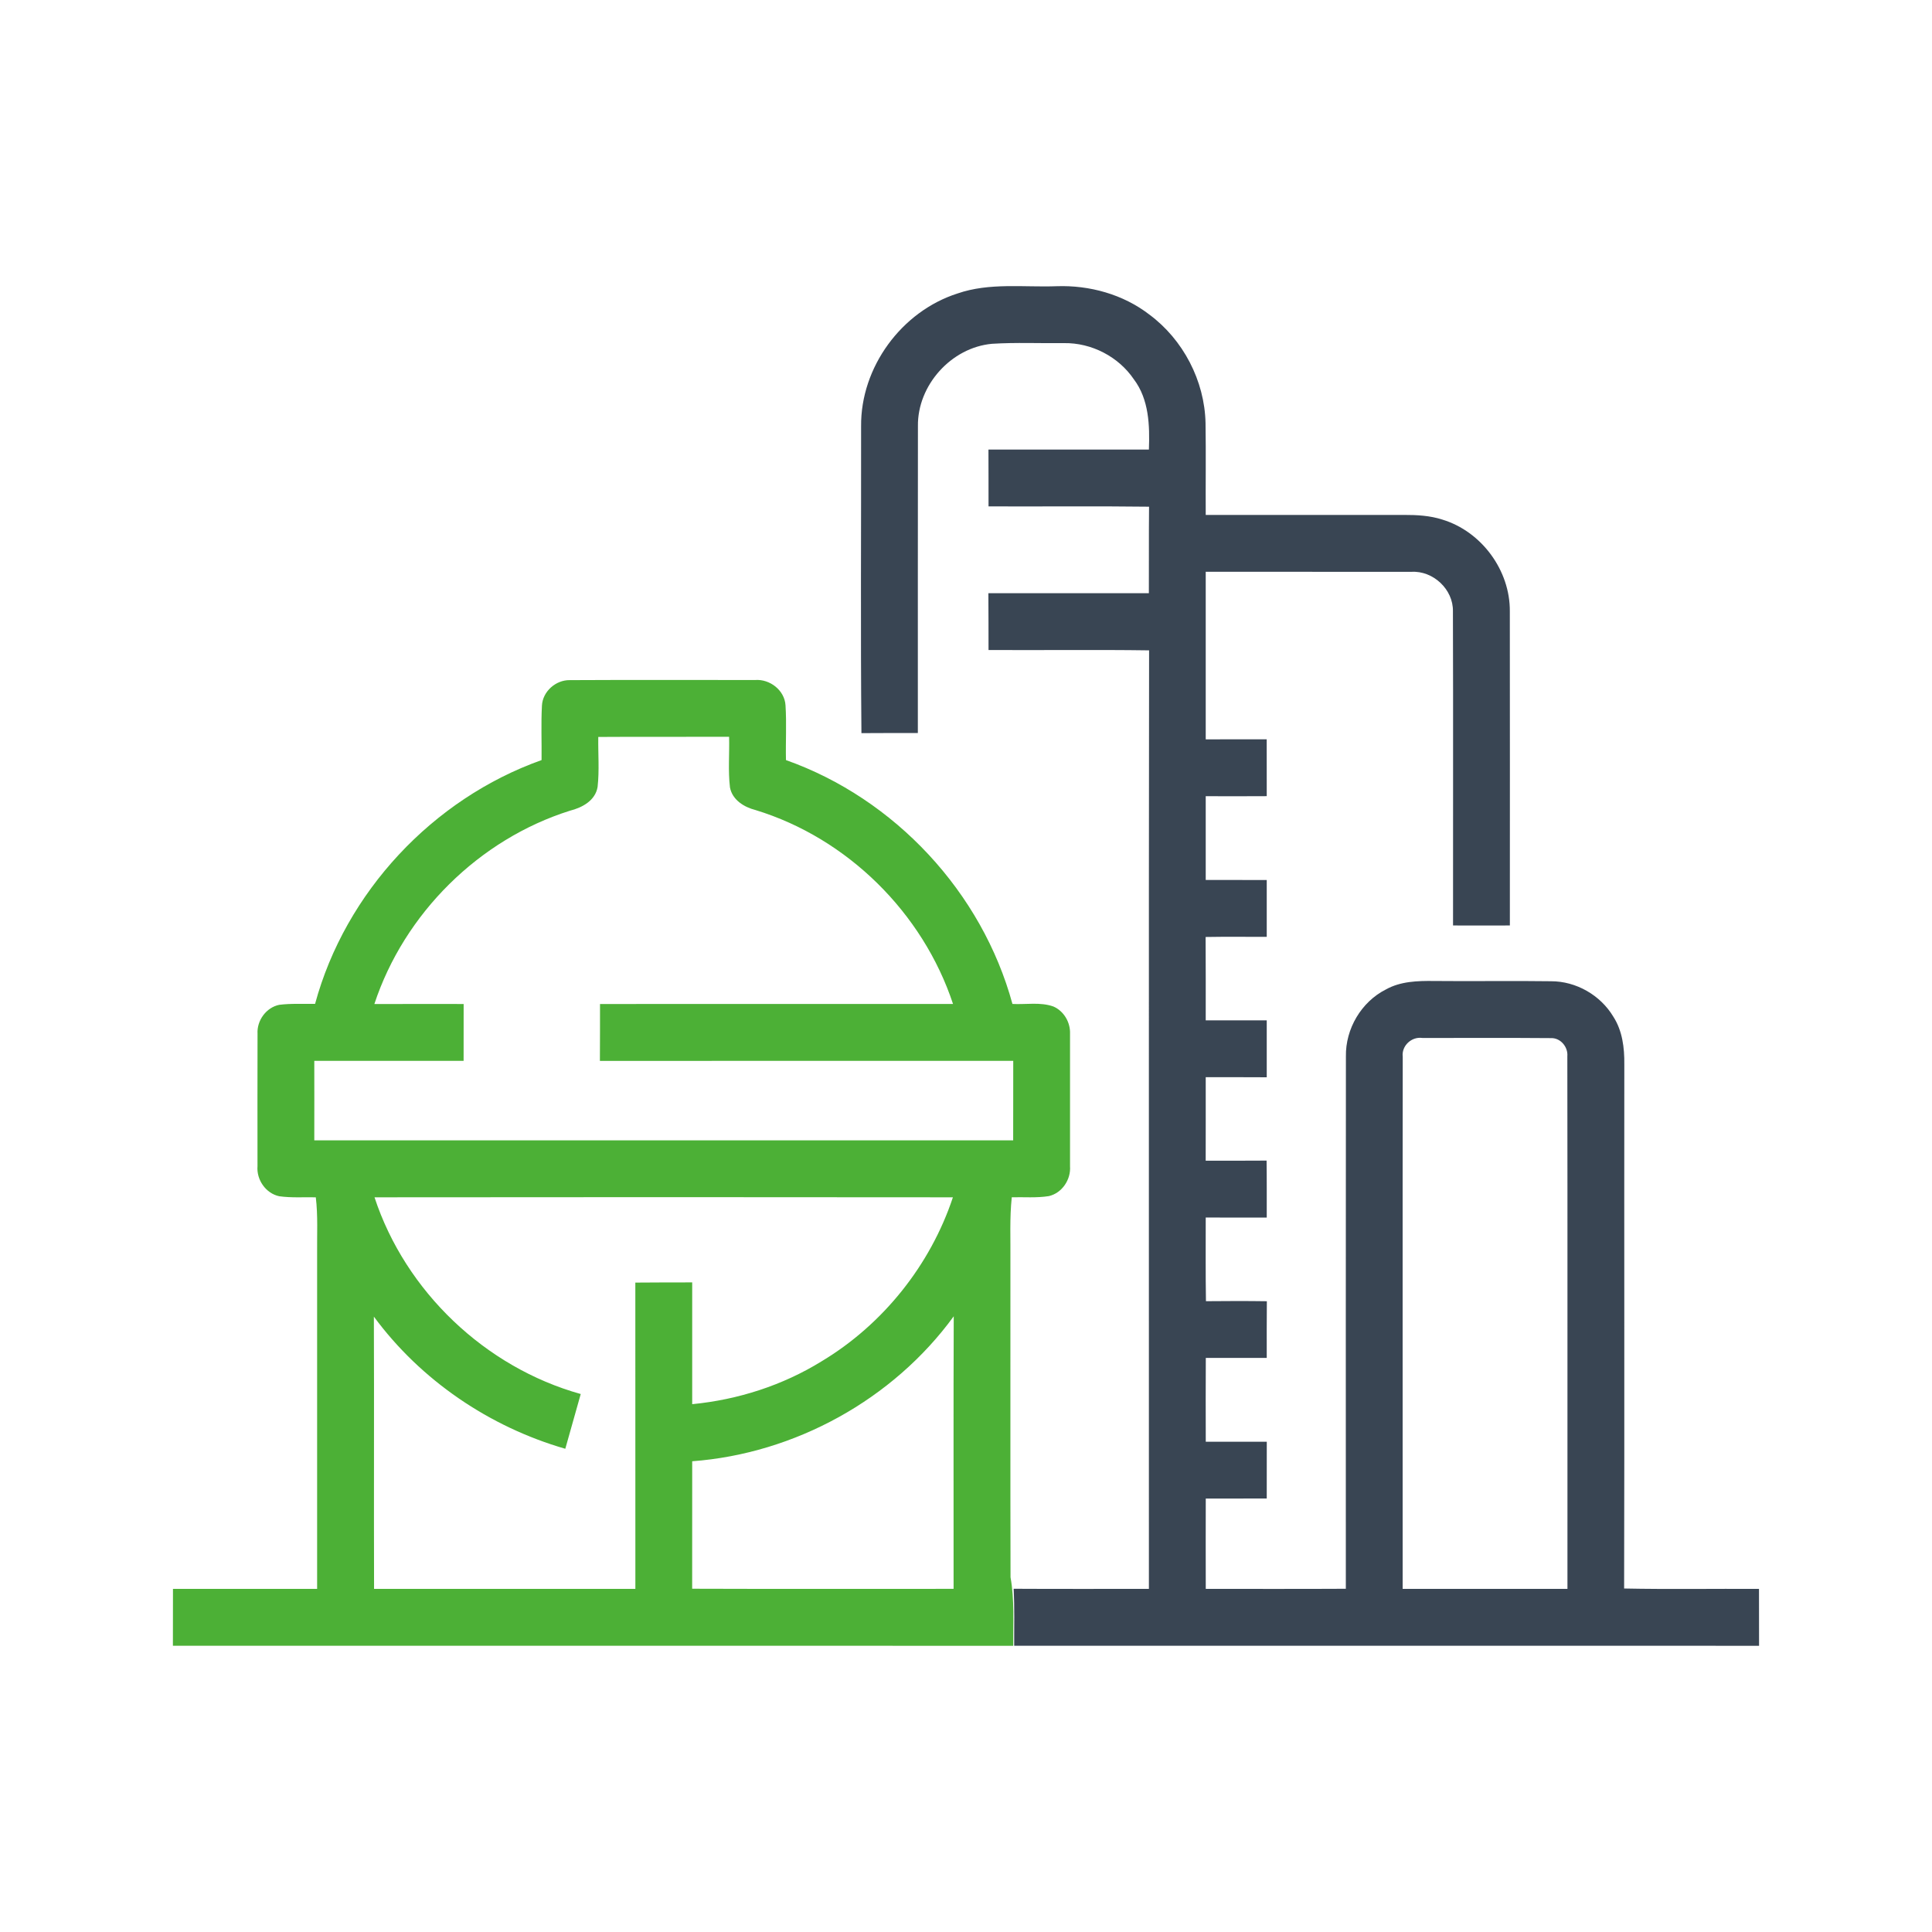
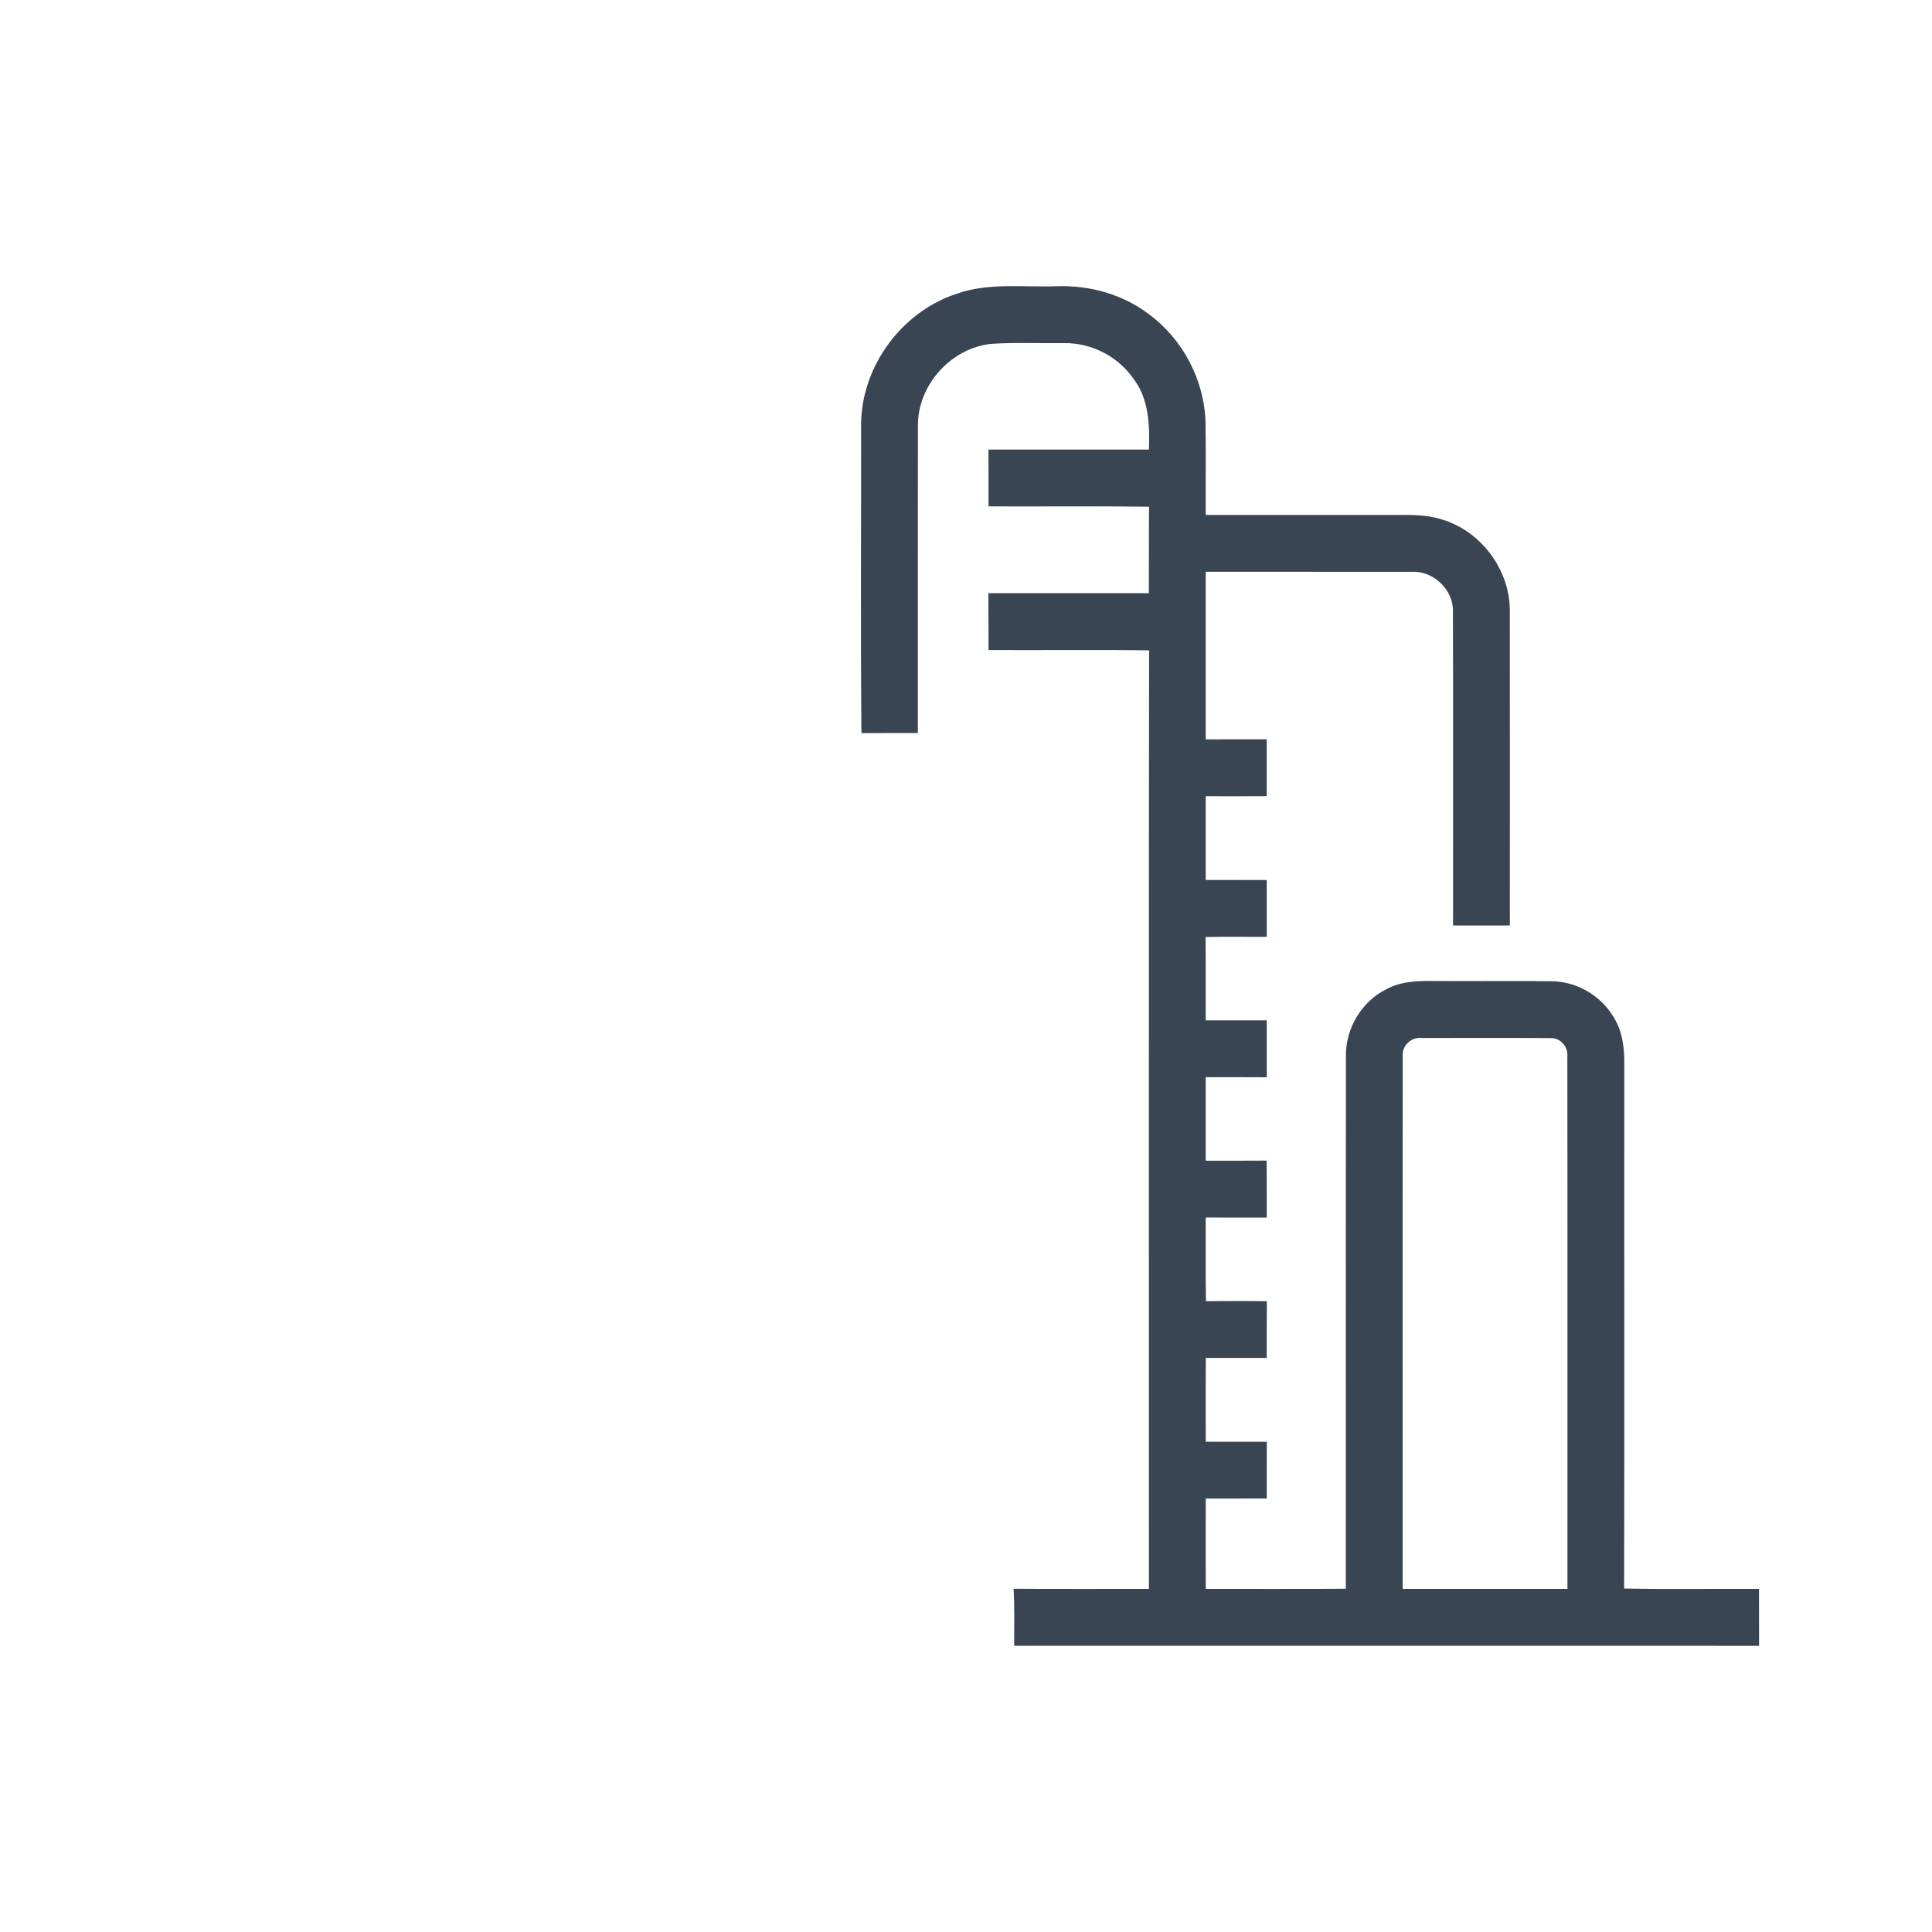
<svg xmlns="http://www.w3.org/2000/svg" width="512pt" height="512pt" viewBox="0 0 512 512" version="1.1">
  <g id="#394553ff">
    <path fill="#394553" opacity="1.00" d=" M 253.77 77.77 C 262.23 74.85 271.29 76.17 280.05 75.85 C 288.74 75.55 297.62 78.00 304.56 83.34 C 313.55 90.00 319.24 100.90 319.48 112.11 C 319.61 120.22 319.48 128.35 319.53 136.47 C 337.03 136.47 354.52 136.48 372.02 136.46 C 375.46 136.45 378.95 136.63 382.25 137.70 C 392.64 140.86 400.22 151.17 400.12 162.03 C 400.15 189.77 400.14 217.51 400.13 245.26 C 395.11 245.29 390.09 245.26 385.07 245.26 C 385.05 217.51 385.13 189.75 385.04 162.00 C 385.16 156.20 379.78 151.18 374.02 151.54 C 355.86 151.51 337.69 151.55 319.53 151.53 C 319.54 166.33 319.52 181.13 319.53 195.94 C 324.92 195.90 330.31 195.94 335.69 195.93 C 335.70 200.95 335.70 205.97 335.70 210.99 C 330.31 211.03 324.92 211.01 319.53 211.00 C 319.54 218.40 319.52 225.80 319.53 233.20 C 324.92 233.20 330.31 233.20 335.70 233.21 C 335.69 238.23 335.70 243.25 335.70 248.27 C 330.30 248.30 324.90 248.21 319.50 248.31 C 319.56 255.68 319.52 263.04 319.53 270.40 C 324.92 270.40 330.31 270.39 335.70 270.40 C 335.70 275.43 335.70 280.46 335.70 285.49 C 330.30 285.46 324.92 285.46 319.53 285.47 C 319.52 292.84 319.55 300.22 319.52 307.59 C 324.90 307.61 330.28 307.60 335.66 307.57 C 335.73 312.60 335.69 317.64 335.70 322.67 C 330.31 322.66 324.92 322.67 319.53 322.66 C 319.54 330.05 319.47 337.44 319.59 344.83 C 324.97 344.78 330.35 344.76 335.73 344.84 C 335.68 349.85 335.70 354.85 335.70 359.86 C 330.32 359.87 324.93 359.86 319.55 359.86 C 319.51 367.26 319.52 374.67 319.54 382.07 C 324.93 382.07 330.32 382.06 335.71 382.08 C 335.70 387.09 335.70 392.11 335.70 397.12 C 330.31 397.13 324.92 397.14 319.54 397.14 C 319.53 405.12 319.51 413.10 319.54 421.07 C 331.92 421.06 344.29 421.11 356.66 421.04 C 356.66 374.01 356.63 326.98 356.68 279.95 C 356.55 272.66 360.75 265.51 367.27 262.22 C 371.14 260.05 375.69 259.92 380.01 259.97 C 390.35 260.08 400.69 259.89 411.02 260.04 C 417.69 260.02 424.15 263.73 427.56 269.45 C 429.95 273.17 430.51 277.68 430.46 282.01 C 430.41 328.33 430.52 374.65 430.41 420.97 C 442.32 421.21 454.24 421.01 466.15 421.07 C 466.15 426.10 466.17 431.12 466.17 436.15 C 400.37 436.12 334.57 436.15 268.77 436.14 C 268.74 431.10 268.90 426.07 268.62 421.04 C 280.57 421.11 292.52 421.06 304.47 421.07 C 304.50 338.16 304.41 255.26 304.52 172.35 C 290.34 172.15 276.15 172.34 261.97 172.26 C 261.96 167.24 261.97 162.22 261.93 157.20 C 276.11 157.20 290.28 157.21 304.46 157.20 C 304.50 149.56 304.43 141.92 304.51 134.28 C 290.33 134.10 276.15 134.26 261.97 134.20 C 261.96 129.18 261.98 124.16 261.95 119.14 C 276.12 119.13 290.29 119.14 304.47 119.14 C 304.71 112.75 304.50 105.85 300.49 100.53 C 296.42 94.51 289.25 90.82 281.99 90.93 C 275.62 91.01 269.24 90.71 262.88 91.11 C 252.08 92.10 243.10 102.11 243.26 112.95 C 243.21 140.05 243.26 167.16 243.24 194.26 C 238.25 194.27 233.27 194.24 228.29 194.29 C 228.04 167.18 228.23 140.06 228.20 112.94 C 228.06 97.32 238.91 82.51 253.77 77.77 M 371.74 280.05 C 371.68 327.05 371.73 374.06 371.72 421.07 C 386.27 421.08 400.83 421.07 415.39 421.07 C 415.37 374.03 415.43 326.98 415.36 279.93 C 415.59 277.48 413.57 275.03 411.05 275.11 C 399.68 275.01 388.30 275.10 376.93 275.07 C 374.08 274.66 371.38 277.15 371.74 280.05 Z" />
  </g>
  <g id="#4cb036ff">
-     <path fill="#4cb036" opacity="1.00" d=" M 143.62 186.99 C 143.81 183.25 147.29 180.18 151.00 180.24 C 167.36 180.15 183.73 180.22 200.09 180.21 C 204.00 179.90 207.94 182.92 208.17 186.93 C 208.48 191.76 208.18 196.60 208.29 201.43 C 237.17 211.66 260.25 236.49 268.31 266.06 C 271.90 266.25 275.69 265.50 279.15 266.73 C 281.95 267.94 283.69 270.95 283.57 273.97 C 283.59 285.68 283.58 297.38 283.57 309.09 C 283.82 312.61 281.46 316.17 277.96 316.98 C 274.71 317.50 271.40 317.21 268.13 317.29 C 267.54 322.83 267.83 328.40 267.77 333.96 C 267.79 361.97 267.73 389.98 267.80 417.99 C 268.88 423.99 268.46 430.09 268.52 436.15 C 194.29 436.13 120.05 436.15 45.82 436.14 C 45.84 431.11 45.84 426.09 45.84 421.07 C 58.58 421.07 71.31 421.08 84.04 421.07 C 84.05 391.39 84.04 361.71 84.04 332.03 C 83.99 327.12 84.28 322.19 83.69 317.30 C 80.46 317.23 77.21 317.47 74.01 317.02 C 70.43 316.27 67.94 312.64 68.24 309.04 C 68.23 297.35 68.22 285.66 68.25 273.97 C 68.04 270.46 70.53 267.00 73.99 266.29 C 77.14 265.88 80.33 266.10 83.50 266.03 C 91.52 236.45 114.68 211.69 143.52 201.43 C 143.58 196.62 143.36 191.80 143.62 186.99 M 158.55 195.30 C 158.48 199.71 158.86 204.15 158.37 208.54 C 157.78 212.16 154.29 214.03 151.06 214.84 C 126.95 222.43 107.13 242.08 99.21 266.08 C 107.10 266.05 114.98 266.07 122.87 266.07 C 122.86 271.09 122.87 276.11 122.86 281.13 C 109.67 281.15 96.48 281.13 83.29 281.14 C 83.28 288.16 83.33 295.18 83.29 302.20 C 145.03 302.21 206.77 302.19 268.50 302.21 C 268.53 295.18 268.50 288.16 268.52 281.13 C 232.00 281.15 195.49 281.12 158.98 281.15 C 159.02 276.12 159.00 271.09 159.01 266.07 C 190.19 266.06 221.38 266.08 252.56 266.06 C 244.58 241.92 224.59 222.13 200.25 214.68 C 197.20 213.91 194.08 212.00 193.45 208.68 C 192.92 204.23 193.34 199.73 193.22 195.26 C 181.66 195.30 170.11 195.22 158.55 195.30 M 99.25 317.30 C 107.46 342.26 128.60 362.37 153.90 369.43 C 152.54 374.27 151.18 379.10 149.81 383.94 C 129.71 378.14 111.51 365.79 99.08 348.92 C 99.17 372.97 99.06 397.02 99.13 421.07 C 122.21 421.07 145.30 421.07 168.38 421.07 C 168.37 394.01 168.39 366.95 168.37 339.90 C 173.39 339.85 178.42 339.86 183.44 339.85 C 183.45 350.61 183.45 361.36 183.44 372.12 C 195.53 370.95 207.40 367.15 217.75 360.75 C 233.99 351.00 246.56 335.27 252.53 317.30 C 201.43 317.25 150.34 317.24 99.25 317.30 M 183.44 387.25 C 183.45 398.51 183.45 409.77 183.43 421.03 C 206.53 421.11 229.62 421.06 252.71 421.06 C 252.73 396.98 252.65 372.91 252.75 348.83 C 236.68 370.90 210.64 385.22 183.44 387.25 Z" />
-   </g>
+     </g>
</svg>